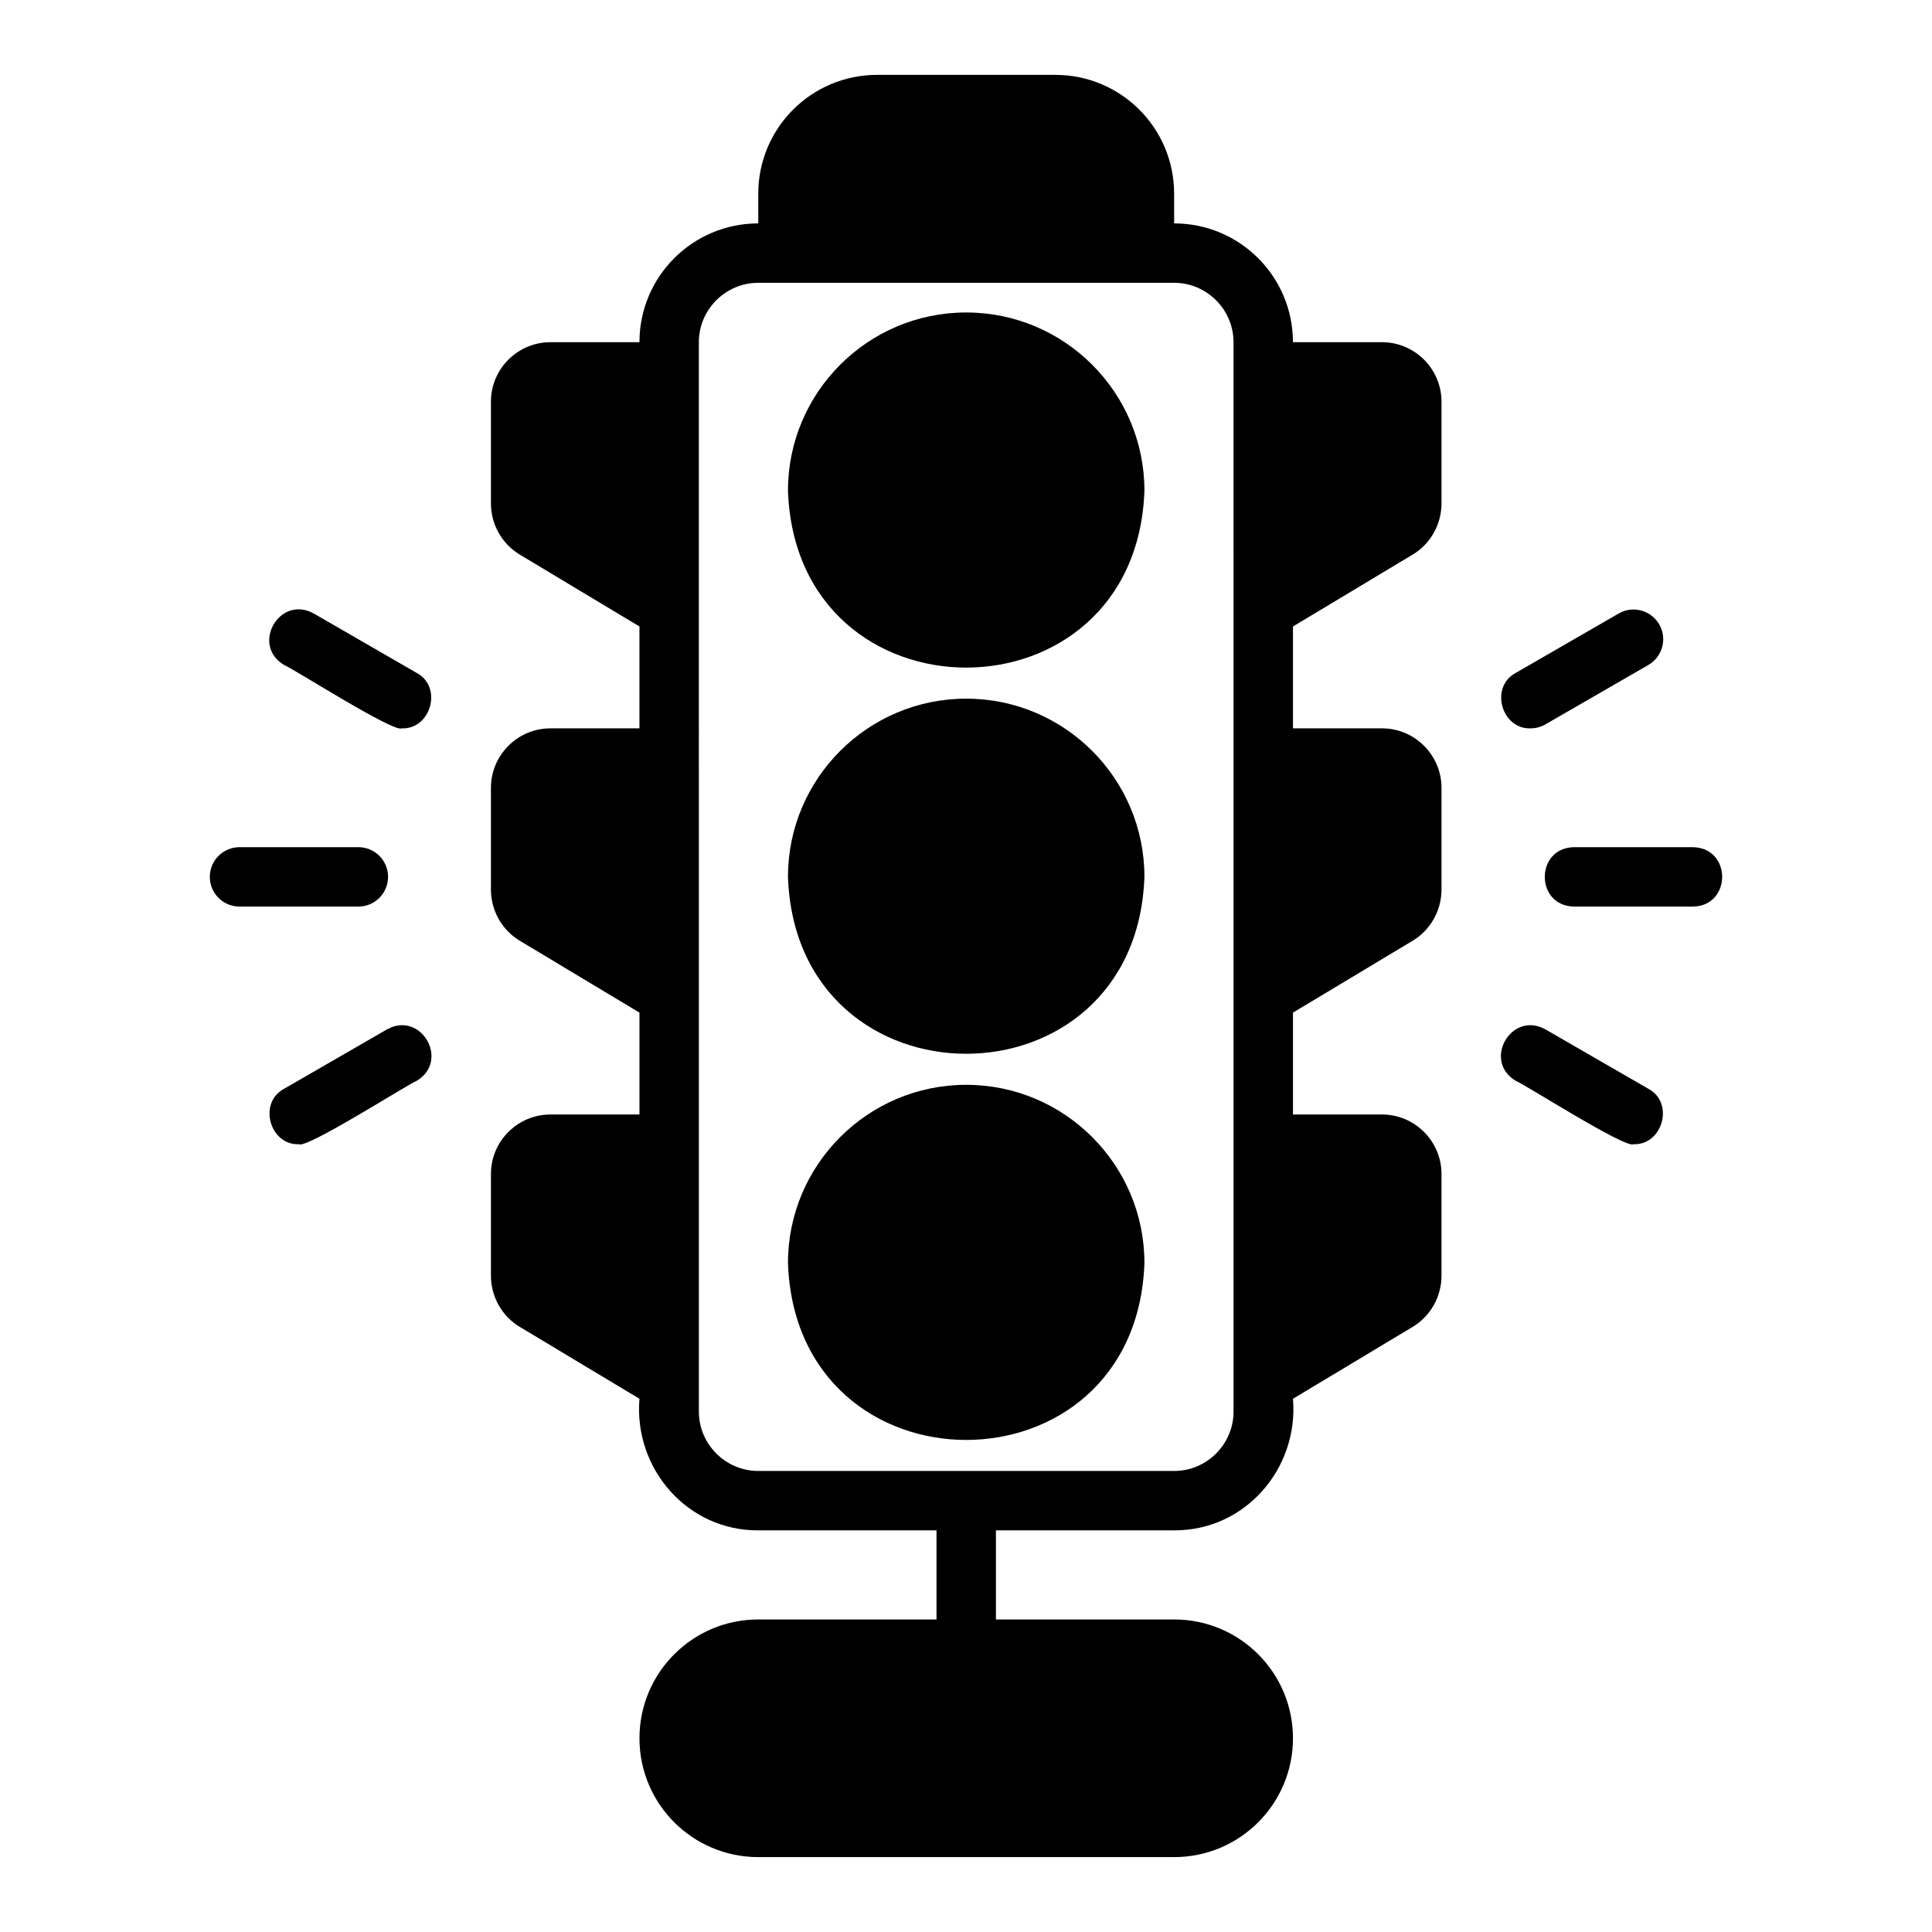
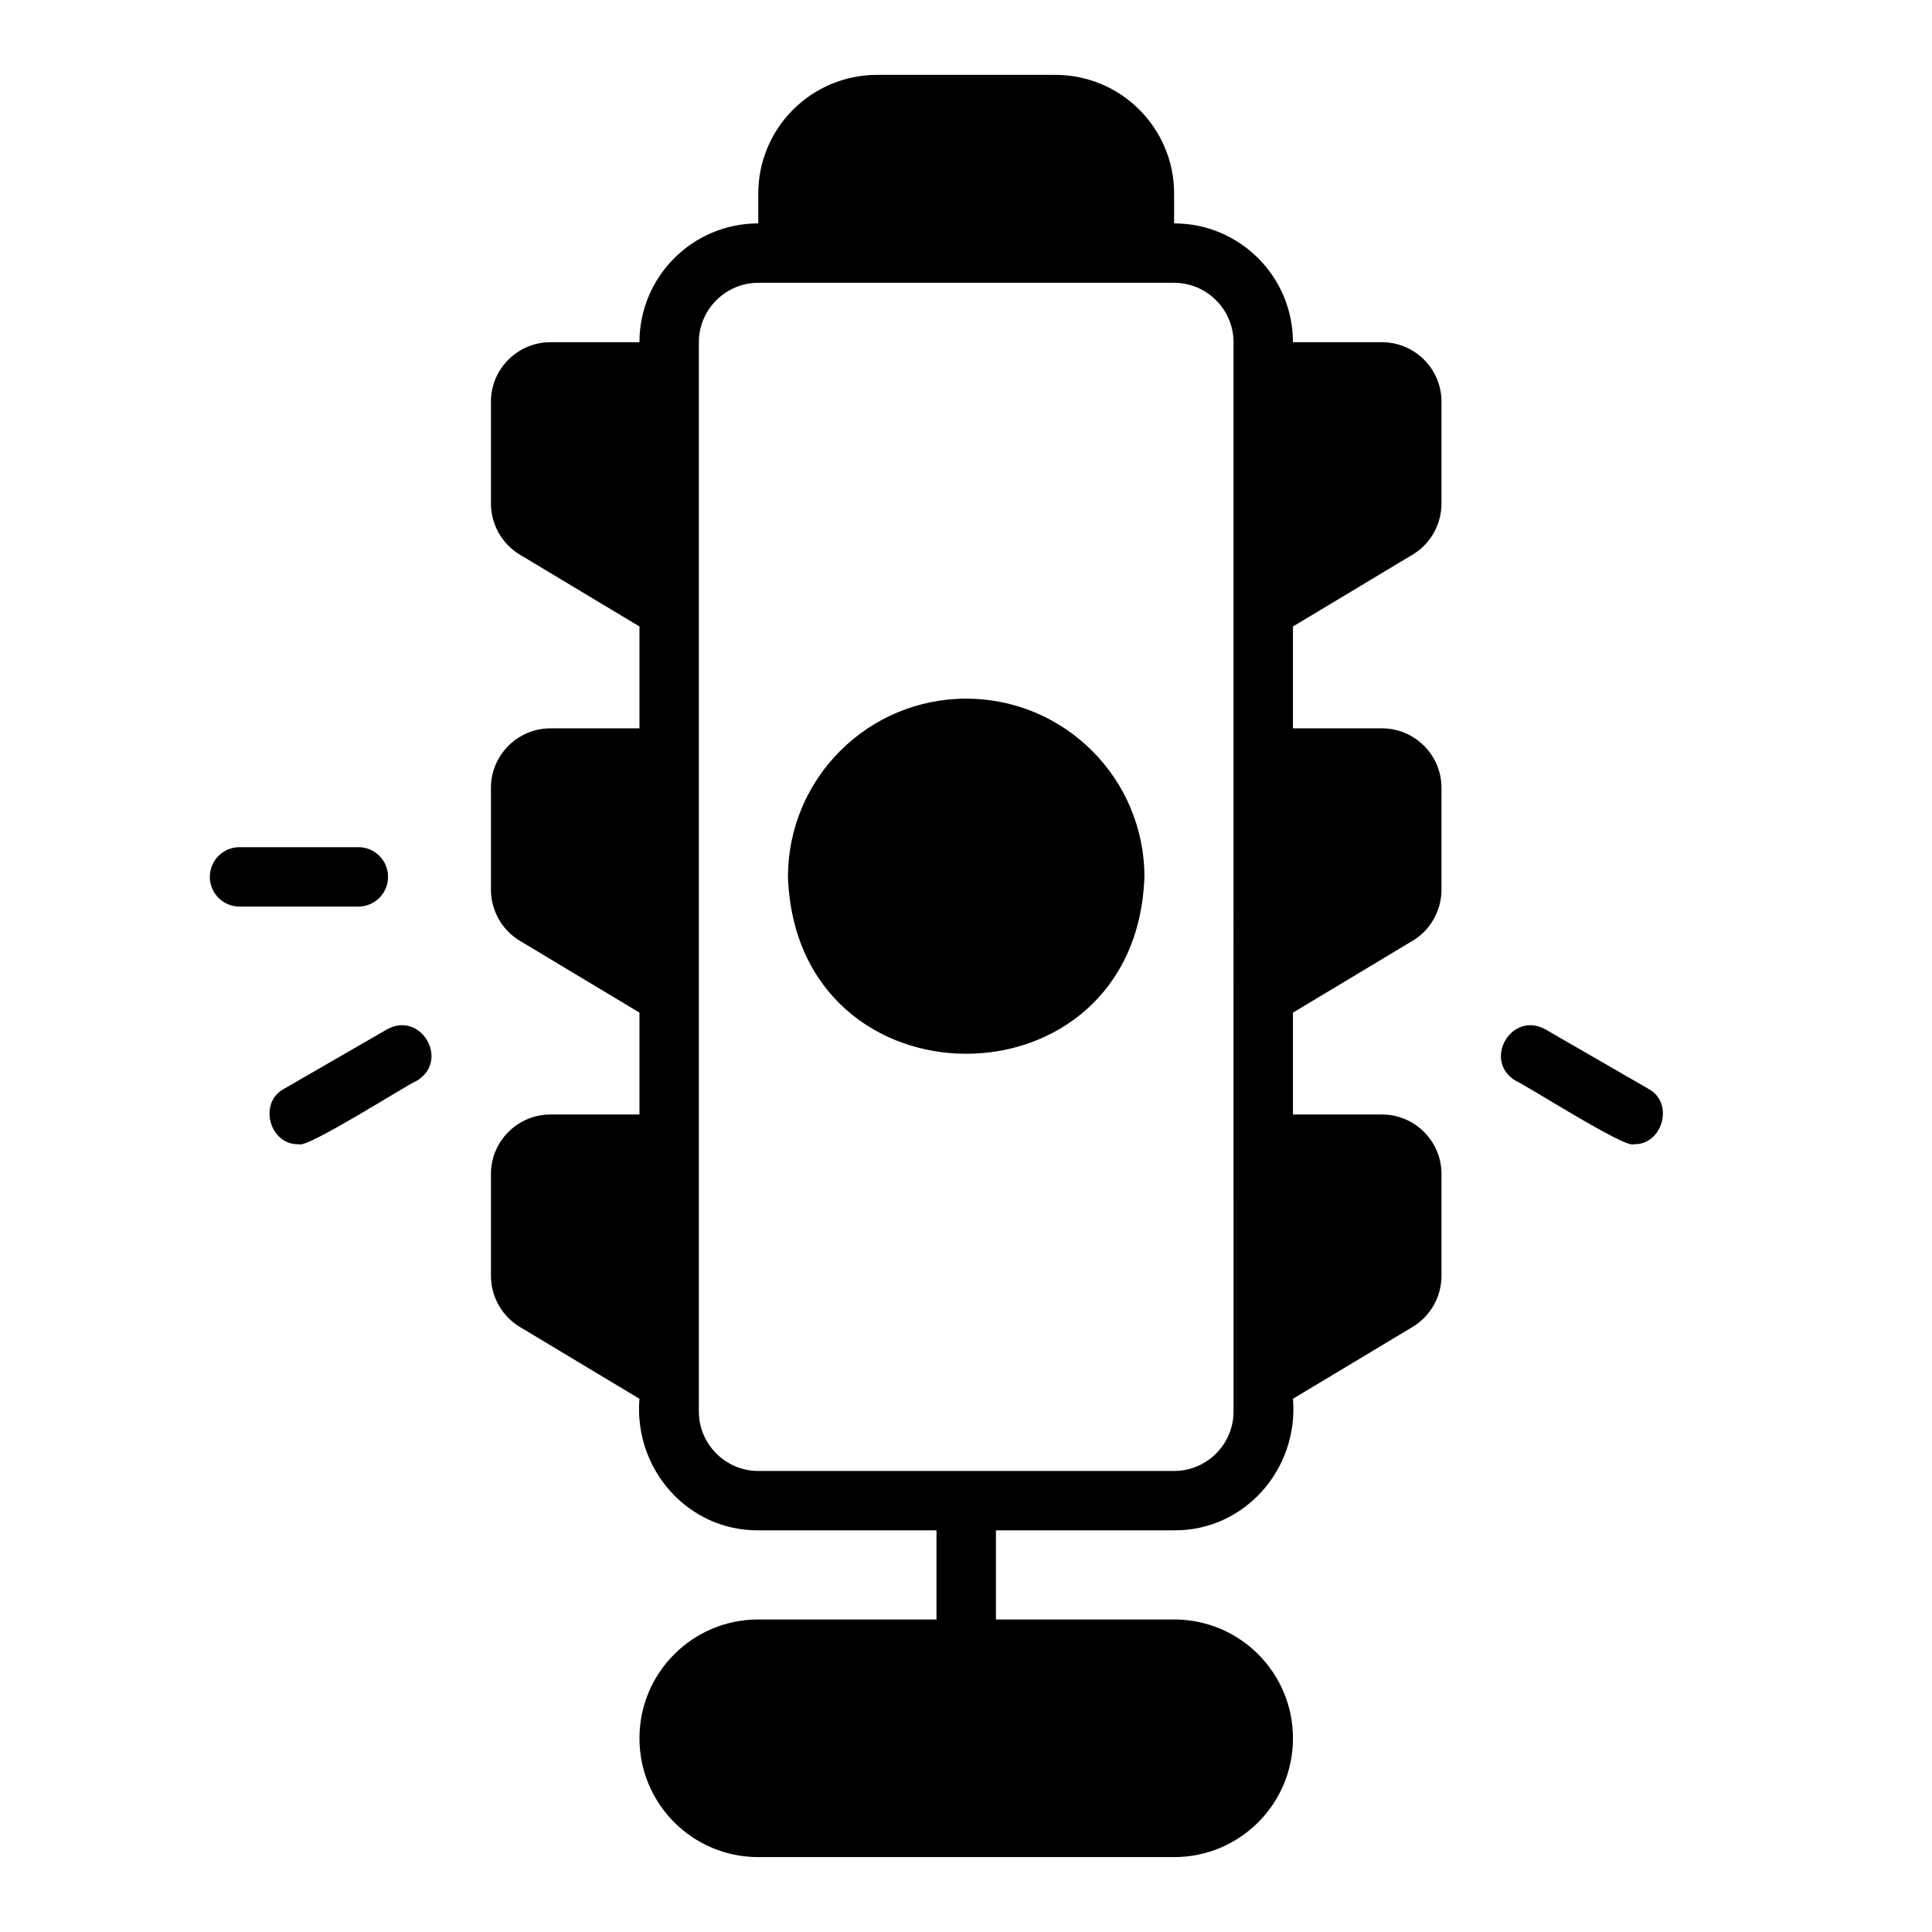
<svg xmlns="http://www.w3.org/2000/svg" fill="#000000" width="800px" height="800px" version="1.1" viewBox="144 144 512 512">
  <g>
-     <path d="m400.05 226.81c-26.059 0-47.23 21.176-47.23 47.23 2.199 62.516 92.273 62.5 94.465 0 0-26.055-21.176-47.23-47.23-47.23z" />
    <path d="m400.05 329.15c-26.059 0-47.23 21.176-47.23 47.23 2.199 62.516 92.273 62.5 94.465 0 0-26.055-21.176-47.23-47.23-47.23z" />
-     <path d="m400.05 431.49c-26.059 0-47.23 21.176-47.23 47.23 2.199 62.516 92.273 62.5 94.465 0 0-26.055-21.176-47.23-47.23-47.23z" />
    <path d="m510.26 234.69h-23.617c0-17.398-14.09-31.488-31.488-31.488v-7.871c0-17.398-14.09-31.488-31.488-31.488h-47.23c-17.398 0-31.488 14.09-31.488 31.488v7.871c-17.398 0-31.488 14.09-31.488 31.488h-23.617c-8.66 0-15.742 7.086-15.742 15.742v27c0 5.512 2.914 10.707 7.637 13.539l31.723 19.051v27h-23.617c-8.66 0-15.742 7.086-15.742 15.742v27c0 5.512 2.914 10.707 7.637 13.539l31.723 19.051v27h-23.617c-8.66 0-15.742 7.086-15.742 15.742v27c0 5.512 2.914 10.707 7.637 13.539l31.723 19.051c-1.551 18.508 12.684 34.977 31.488 34.871h47.23v23.617h-47.23c-17.398 0-31.488 14.09-31.488 31.488 0 17.398 14.09 31.488 31.488 31.488h110.21c17.398 0 31.488-14.09 31.488-31.488 0-17.398-14.09-31.488-31.488-31.488h-47.23v-23.617h47.23c18.805 0.102 33.039-16.367 31.488-34.871l31.723-19.051c4.723-2.832 7.637-8.027 7.637-13.539v-27c0-8.66-7.086-15.742-15.742-15.742h-23.617v-27l31.723-19.051c4.723-2.832 7.637-8.027 7.637-13.539v-27c0-8.66-7.086-15.742-15.742-15.742h-23.617v-27l31.723-19.051c4.723-2.832 7.637-8.027 7.637-13.539v-27c0-8.66-7.086-15.742-15.742-15.742zm-39.359 283.39c0 8.66-7.086 15.742-15.742 15.742h-110.21c-8.66 0-15.742-7.086-15.742-15.742l-0.004-283.39c0-8.66 7.086-15.742 15.742-15.742h110.21c8.66 0 15.742 7.086 15.742 15.742l0.004 283.39z" />
-     <path d="m592.63 368.51h-31.488c-10.34 0.168-10.355 15.574 0 15.742h31.488c10.34-0.168 10.355-15.574 0-15.742z" />
-     <path d="m549.63 337.02c1.336 0 2.691-0.34 3.93-1.055l27.27-15.742c3.766-2.176 5.059-6.988 2.883-10.754-2.184-3.773-7.004-5.059-10.754-2.883l-27.27 15.742c-6.969 3.707-3.793 14.992 3.945 14.691z" />
-     <path d="m580.83 432.54-27.27-15.742c-9.039-5.019-16.758 8.305-7.871 13.637 2.387 0.918 29.047 17.977 31.195 16.797 7.727 0.293 10.926-10.98 3.945-14.691z" />
+     <path d="m580.83 432.54-27.27-15.742c-9.039-5.019-16.758 8.305-7.871 13.637 2.387 0.918 29.047 17.977 31.195 16.797 7.727 0.293 10.926-10.98 3.945-14.691" />
    <path d="m246.84 376.38c0-4.352-3.519-7.871-7.871-7.871h-31.492c-4.352 0-7.871 3.519-7.871 7.871 0 4.352 3.519 7.871 7.871 7.871h31.488c4.352 0 7.871-3.519 7.871-7.871z" />
-     <path d="m254.42 322.33-27.27-15.742c-9.035-5.027-16.758 8.309-7.871 13.637 2.387 0.918 29.047 17.977 31.195 16.797 7.727 0.293 10.926-10.98 3.945-14.691z" />
    <path d="m246.55 416.8-27.27 15.742c-6.969 3.707-3.793 14.992 3.945 14.691 2.035 1.238 28.93-15.941 31.195-16.797 8.879-5.324 1.164-18.664-7.871-13.637z" />
  </g>
</svg>